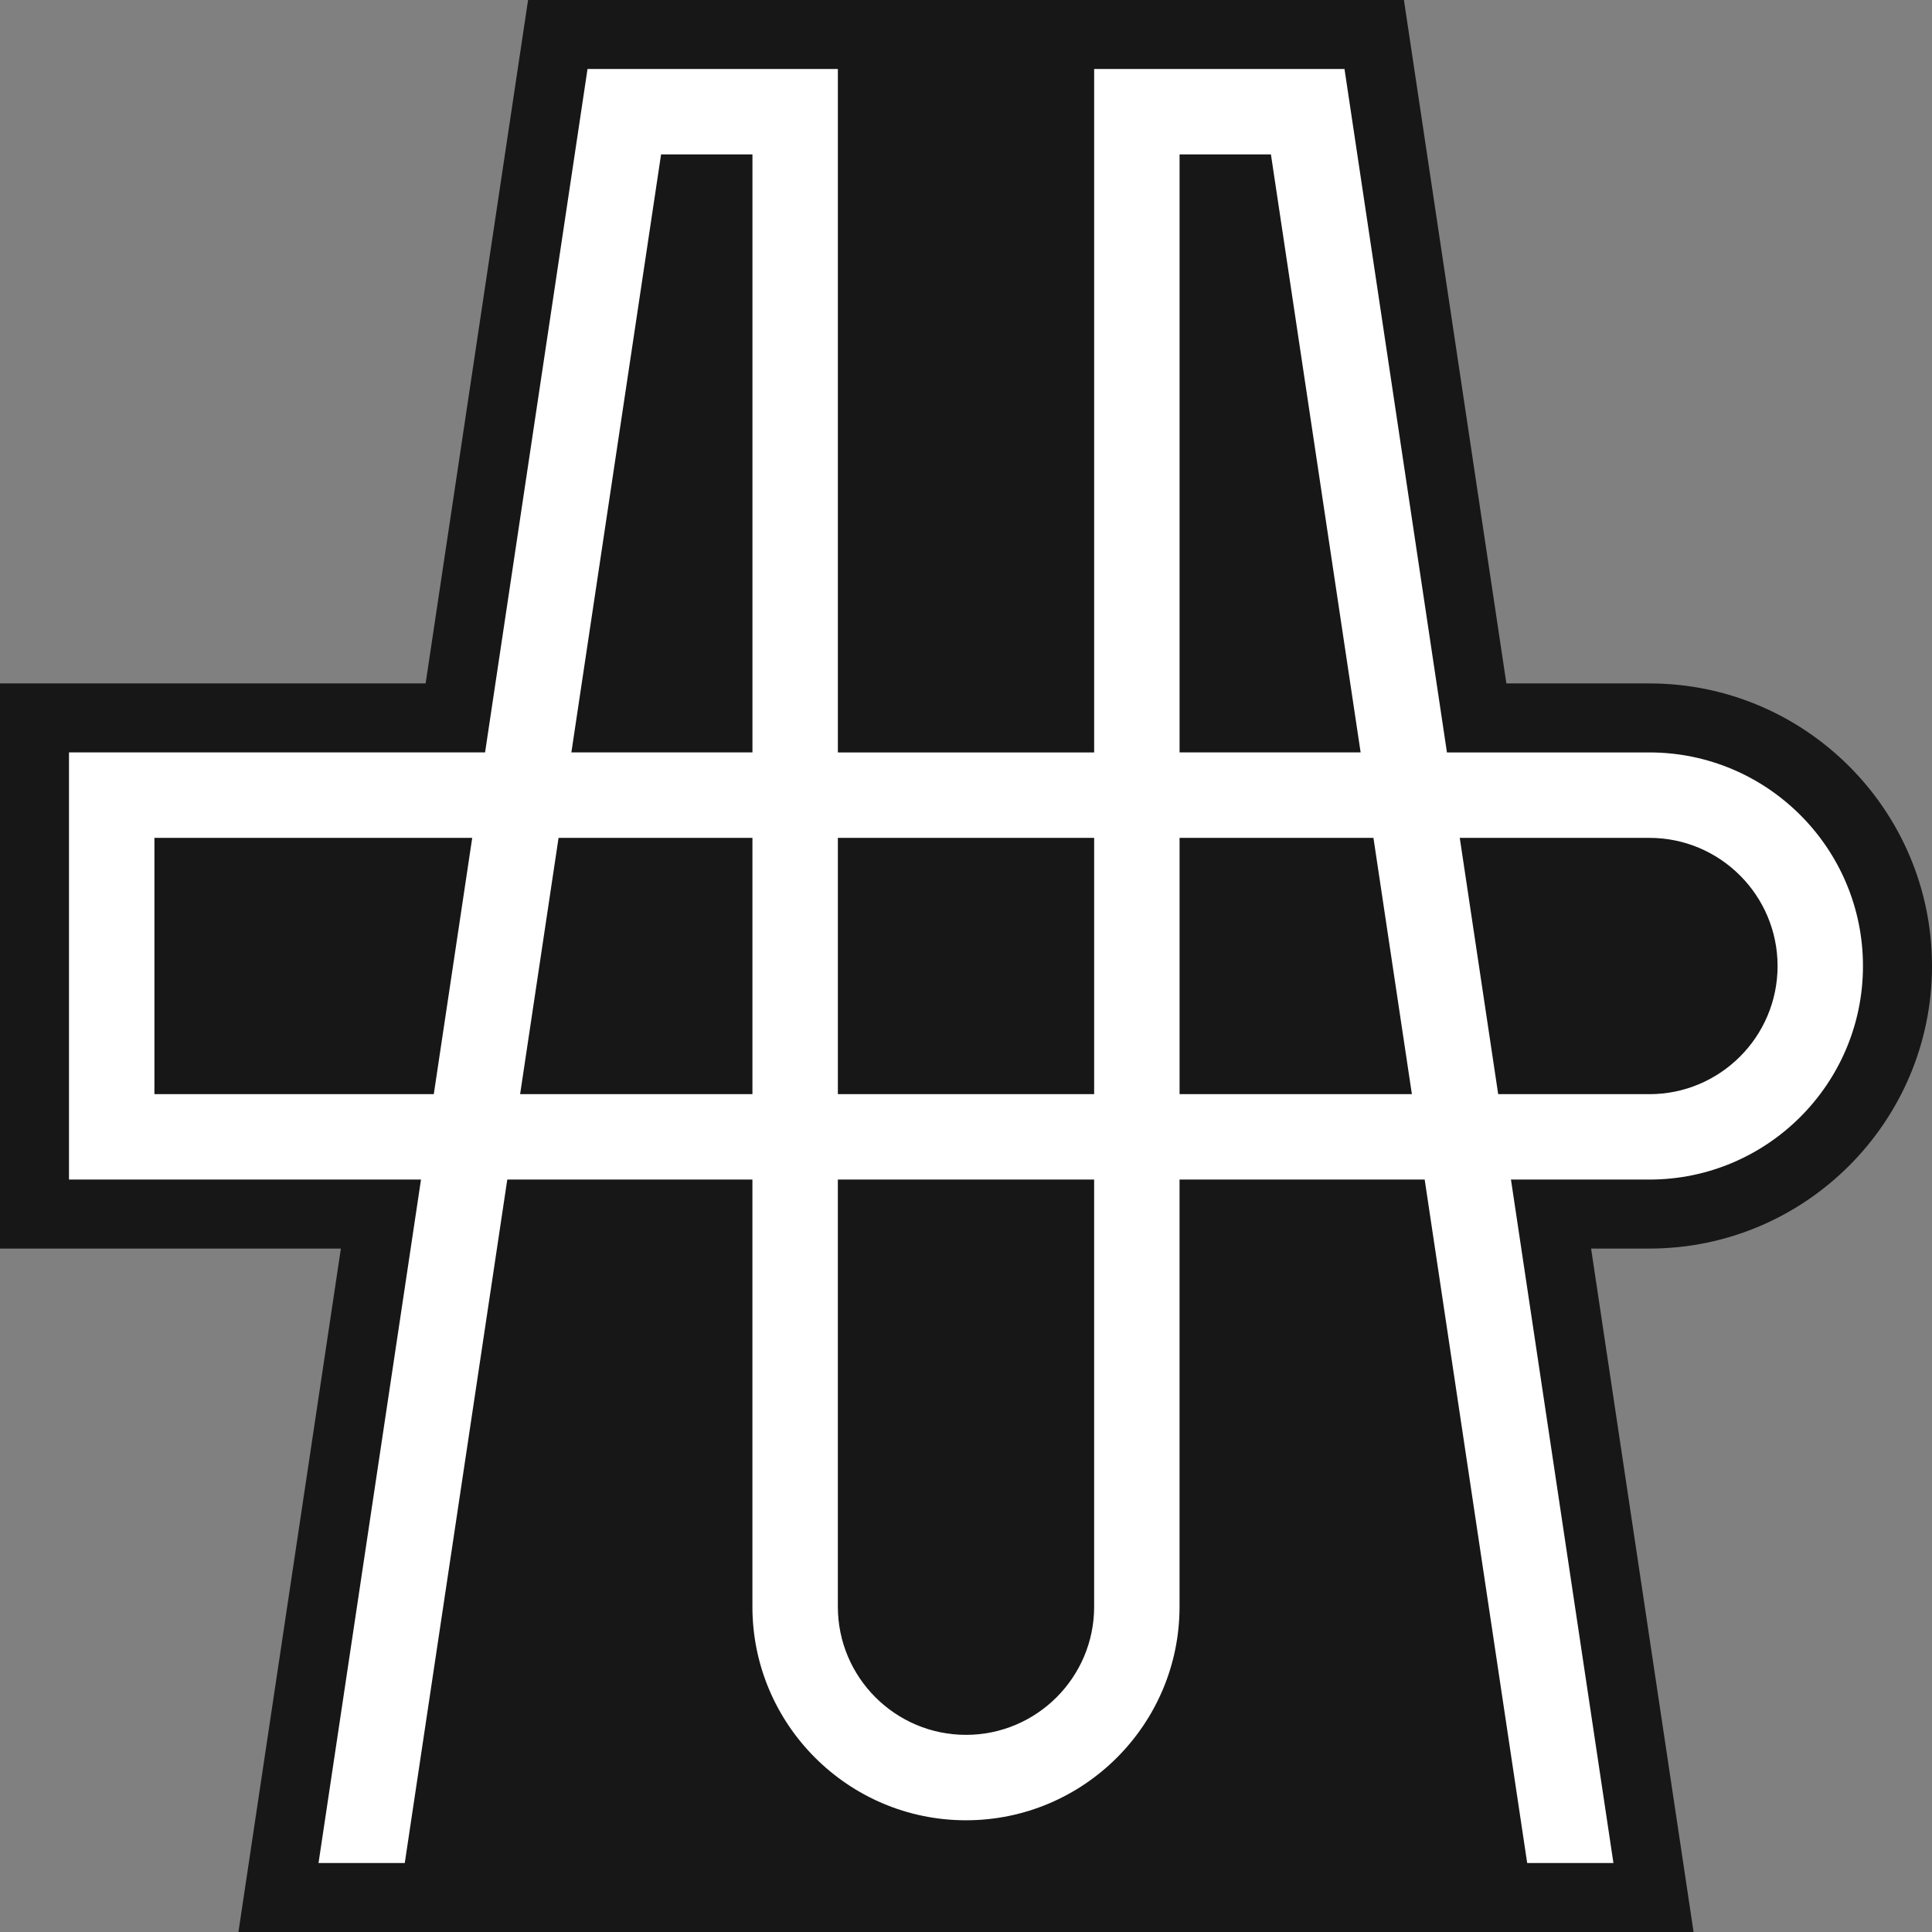
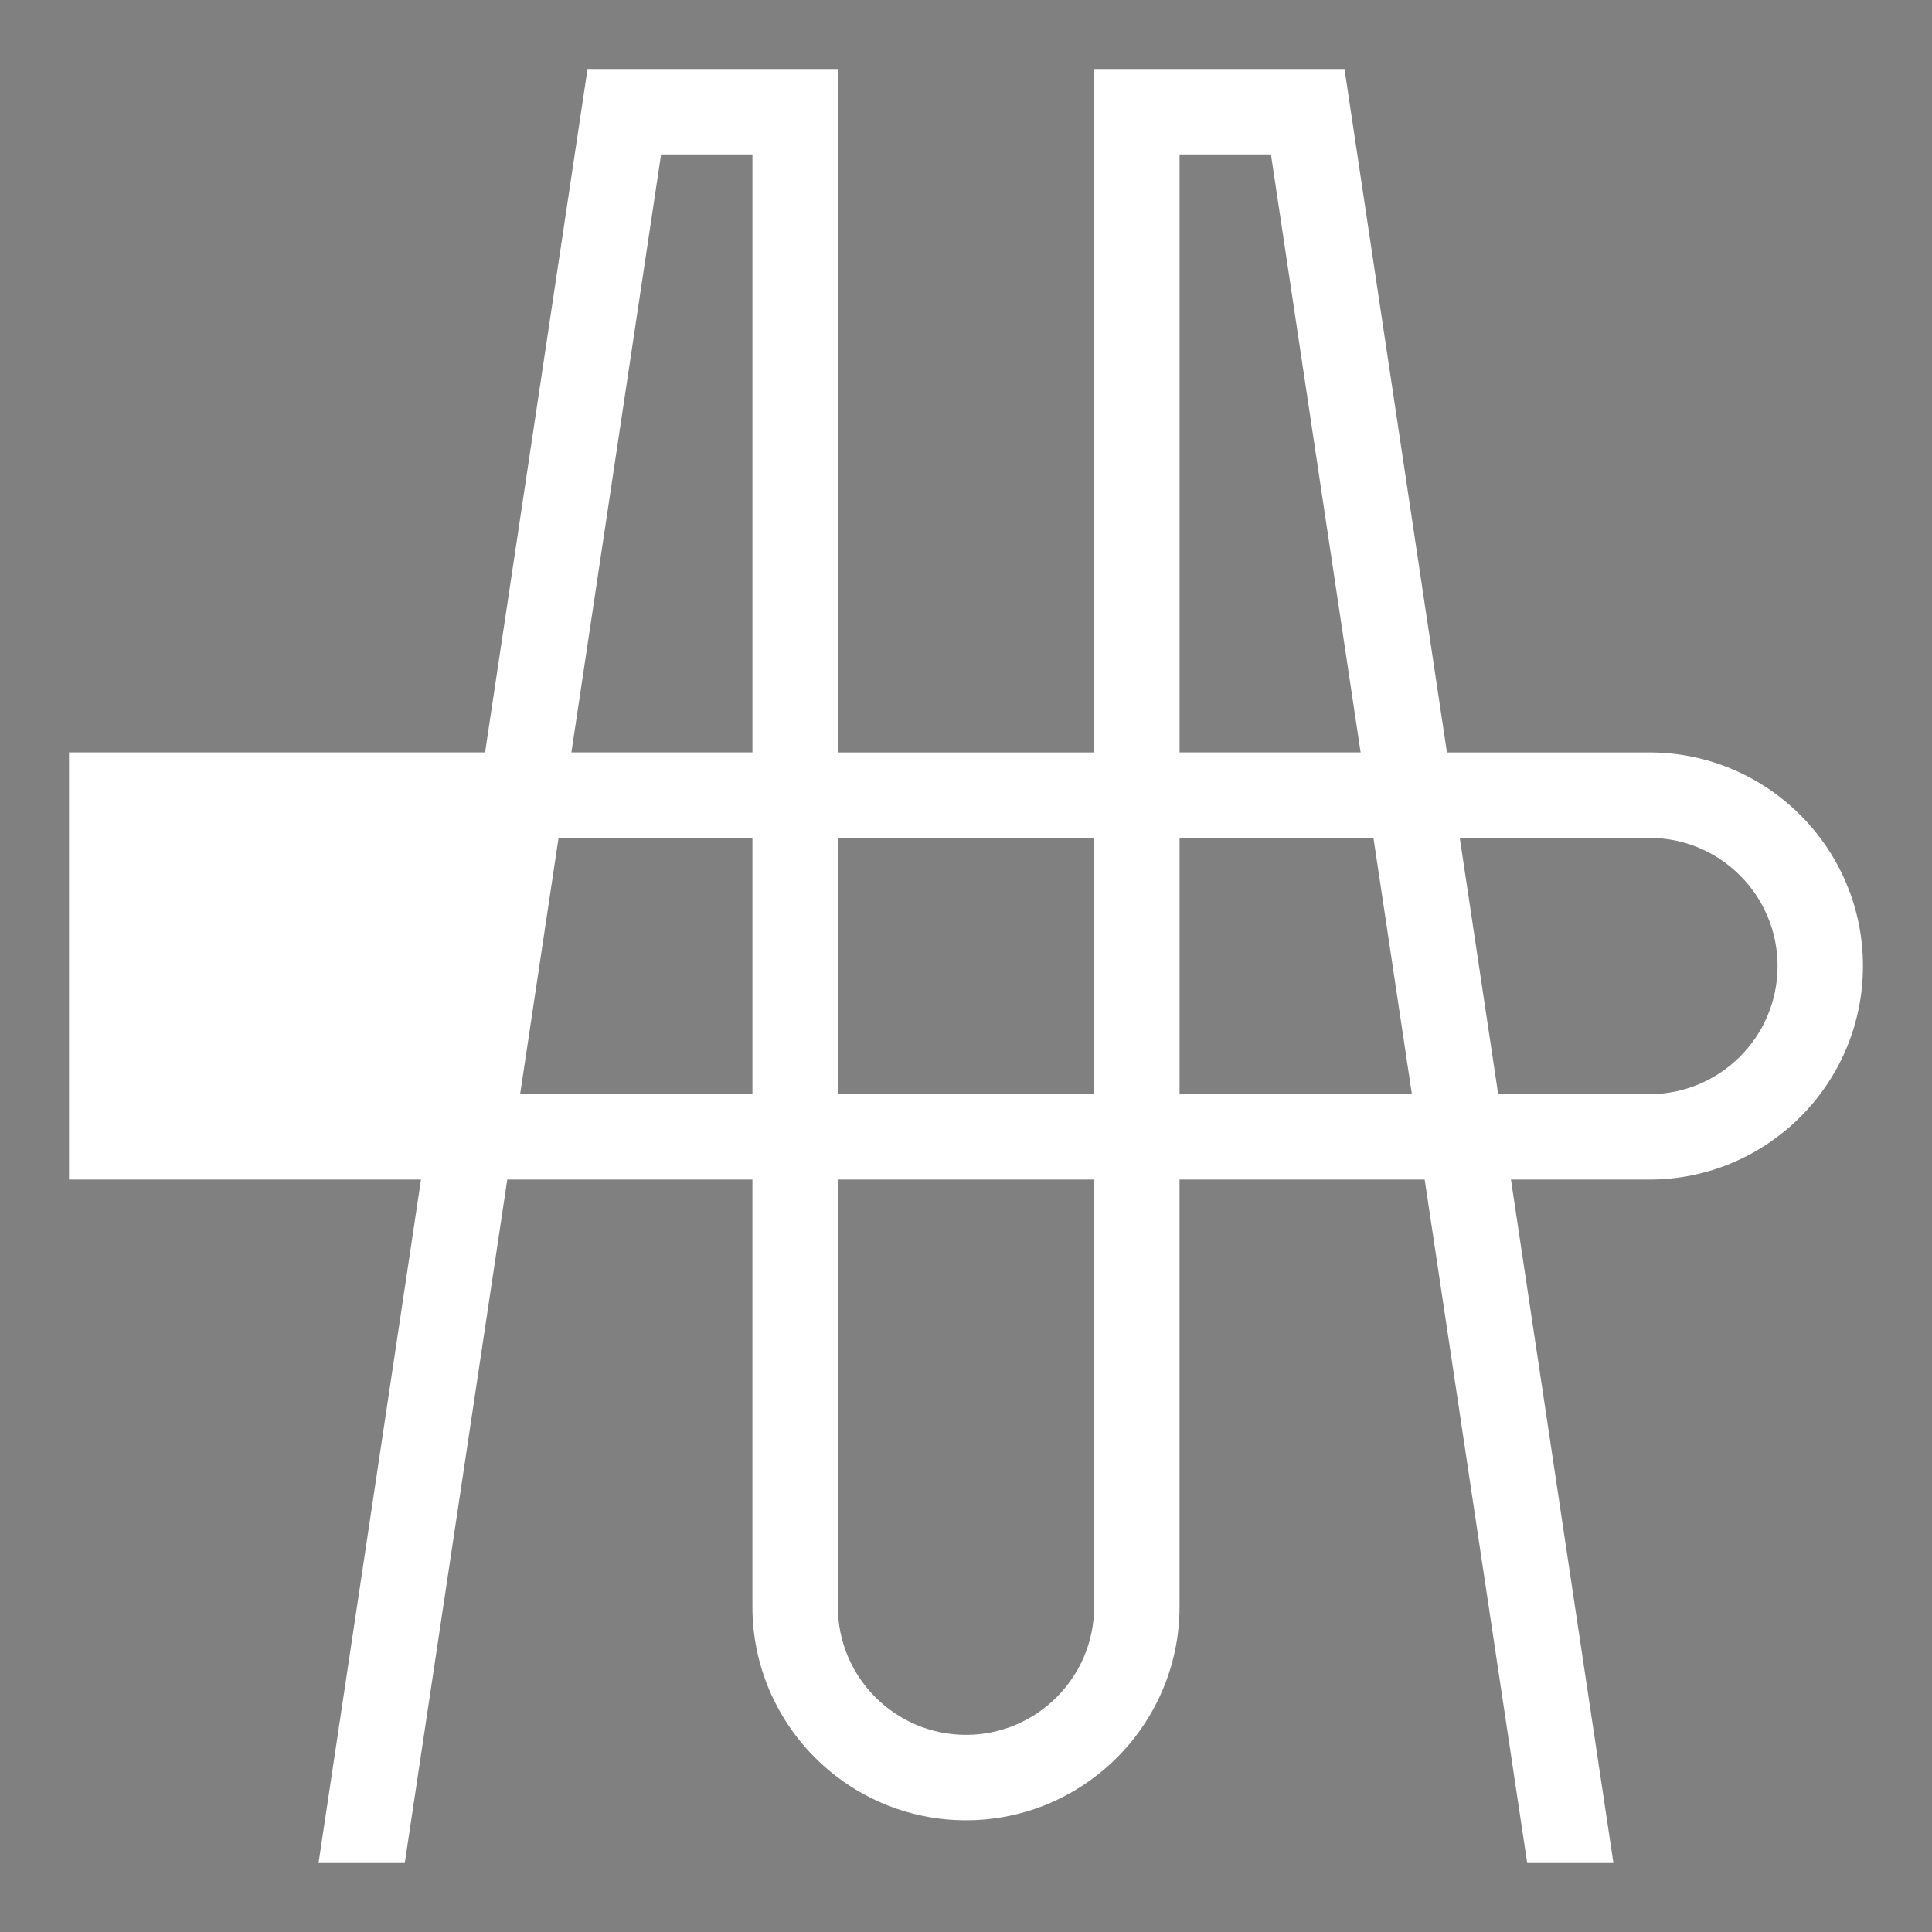
<svg xmlns="http://www.w3.org/2000/svg" id="Layer_1" version="1.1" viewBox="0 0 1000 1000">
  <rect x="0" y="0" width="1000" height="1000" fill="#808080" stroke="none" />
  <defs>
    <style>
      .st0 {
        fill: #171717;
      }

      .st1 {
        fill: #fff;
      }
    </style>
  </defs>
-   <path class="st0" d="M123.41,1000l53.03-353.74H0v-292.52h220.3L273.33,0h453.34l53.03,353.74h74.04c80.65,0,146.26,65.61,146.26,146.26s-65.61,146.26-146.26,146.26h-30.19l53.04,353.74H123.41Z" />
-   <path class="st1" d="M853.74,389.46h-104.8l-53.03-353.74h-129.58v353.74h-132.65V35.71h-129.58l-53.03,353.74H35.71v221.09h182.2l-53.04,353.74h44.64l53.06-353.74h126.88v221.09c0,60.95,49.59,110.54,110.54,110.54s110.54-49.59,110.54-110.54v-221.09h126.88l53.06,353.74h44.64l-53.04-353.74h71.66c60.95,0,110.54-49.59,110.54-110.54s-49.59-110.54-110.54-110.54ZM610.54,79.93h47.29l46.43,309.52h-93.72V79.93ZM566.33,433.67v132.65h-132.65v-132.65h132.65ZM342.17,79.93h47.29v309.52h-93.72l46.43-309.52ZM79.93,566.33v-132.65h164.49l-19.89,132.65H79.93ZM269.21,566.33l19.9-132.65h100.35v132.65h-120.25ZM566.33,831.63c0,36.57-29.75,66.33-66.33,66.33s-66.33-29.75-66.33-66.33v-221.09h132.65v221.09ZM610.54,566.33v-132.65h100.35l19.9,132.65h-120.25ZM853.74,566.33h-78.28l-19.89-132.65h98.17c36.57,0,66.33,29.75,66.33,66.33s-29.75,66.33-66.33,66.33Z" />
+   <path class="st1" d="M853.74,389.46h-104.8l-53.03-353.74h-129.58v353.74h-132.65V35.71h-129.58l-53.03,353.74H35.71v221.09h182.2l-53.04,353.74h44.64l53.06-353.74h126.88v221.09c0,60.95,49.59,110.54,110.54,110.54s110.54-49.59,110.54-110.54v-221.09h126.88l53.06,353.74h44.64l-53.04-353.74h71.66c60.95,0,110.54-49.59,110.54-110.54s-49.59-110.54-110.54-110.54ZM610.54,79.93h47.29l46.43,309.52h-93.72V79.93ZM566.33,433.67v132.65h-132.65v-132.65h132.65ZM342.17,79.93h47.29v309.52h-93.72l46.43-309.52ZM79.93,566.33v-132.65h164.49H79.93ZM269.21,566.33l19.9-132.65h100.35v132.65h-120.25ZM566.33,831.63c0,36.57-29.75,66.33-66.33,66.33s-66.33-29.75-66.33-66.33v-221.09h132.65v221.09ZM610.54,566.33v-132.65h100.35l19.9,132.65h-120.25ZM853.74,566.33h-78.28l-19.89-132.65h98.17c36.57,0,66.33,29.75,66.33,66.33s-29.75,66.33-66.33,66.33Z" />
</svg>